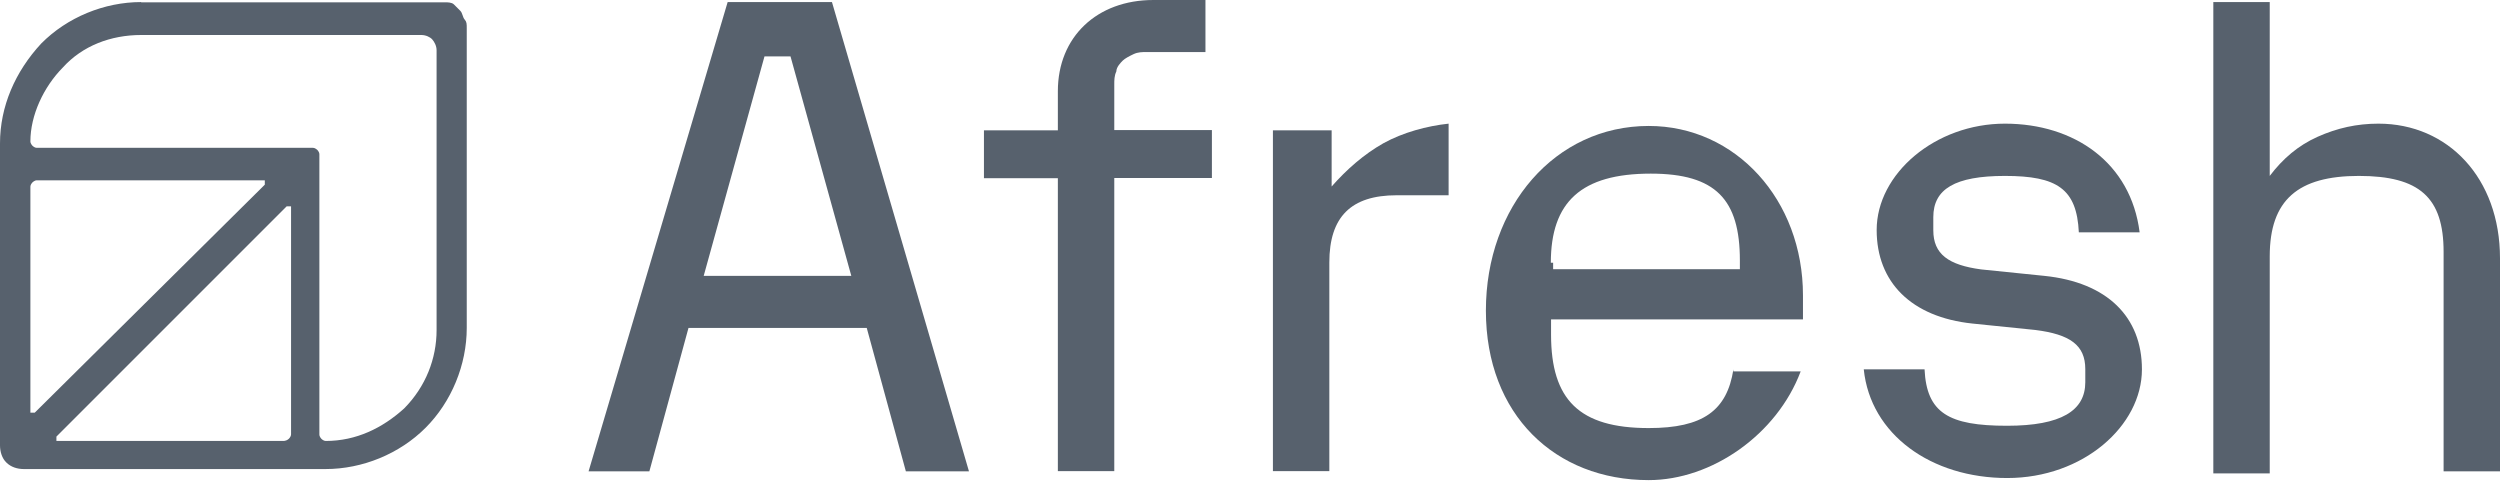
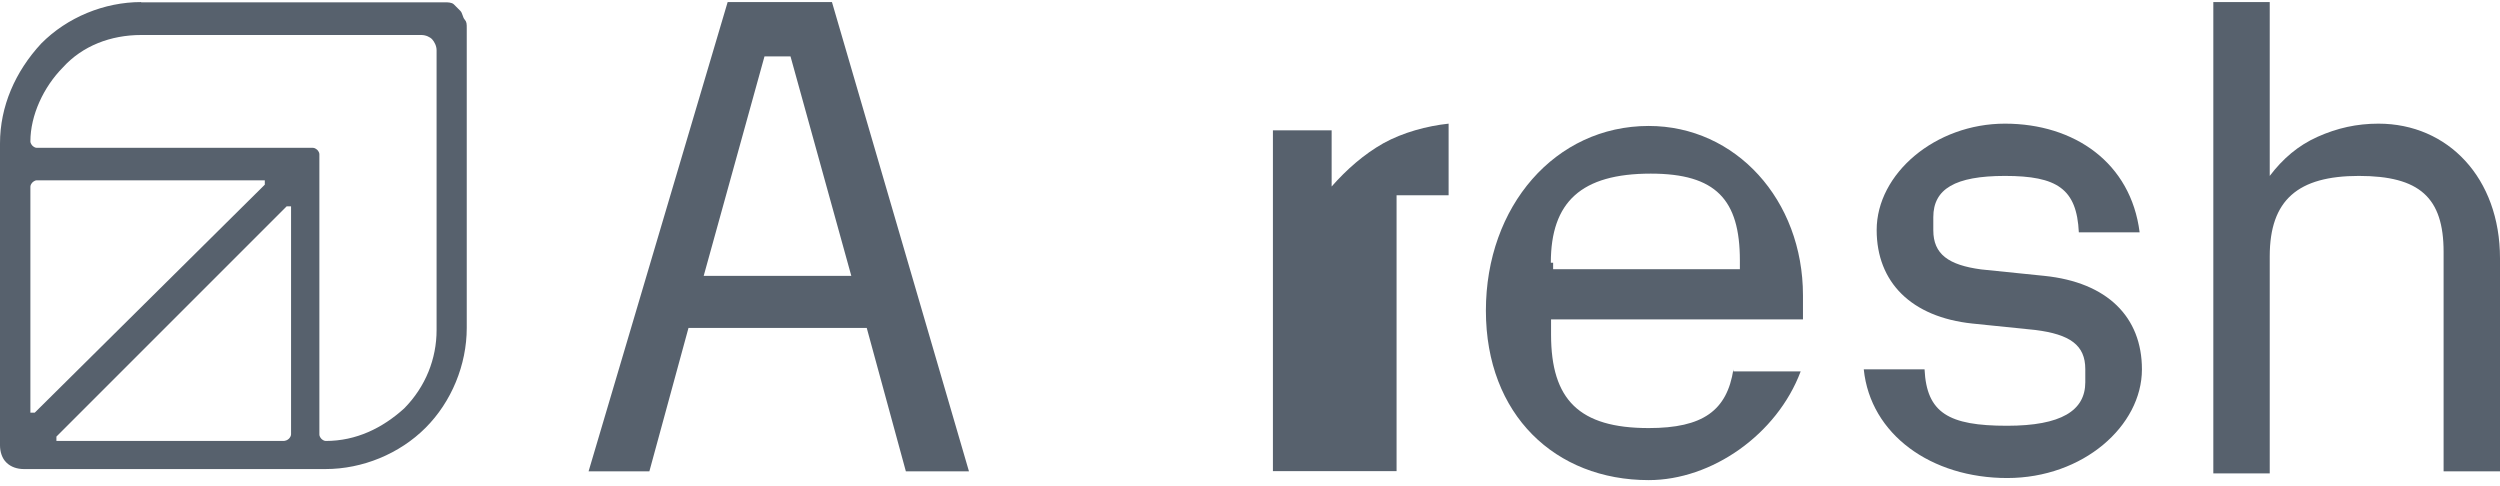
<svg xmlns="http://www.w3.org/2000/svg" width="180" height="35" viewBox="0 0 180 35" fill="none">
  <g clip-path="url(#clip0_2195_429)">
    <path d="M31.434 23.774C31.434 25.814 30.655 27.836 29.096 29.411C27.538 30.821 25.648 31.749 23.459 31.749C23.36 31.749 23.255 31.699 23.145 31.6C23.145 31.6 22.995 31.451 22.995 31.285V11.108C22.995 11.009 22.946 10.904 22.846 10.793C22.846 10.793 22.697 10.644 22.531 10.644H2.653C2.553 10.644 2.448 10.594 2.338 10.495C2.338 10.495 2.188 10.345 2.188 10.18C2.188 8.306 3.133 6.267 4.526 4.858C5.935 3.299 7.975 2.52 10.163 2.52H30.34C30.655 2.52 30.97 2.669 31.119 2.835C31.268 3.001 31.434 3.299 31.434 3.614V23.791V23.774ZM20.492 31.749H4.062V31.434L20.641 14.855H20.956V31.268C20.956 31.368 20.906 31.473 20.807 31.583C20.807 31.583 20.658 31.733 20.492 31.733V31.749ZM2.653 12.982H19.066V13.296L2.503 29.71H2.188V13.446C2.188 13.346 2.238 13.241 2.338 13.131C2.338 13.131 2.487 12.982 2.653 12.982ZM10.163 0.149C7.51 0.149 4.841 1.243 2.968 3.133C1.094 5.156 0 7.66 0 10.329V32.064C0 32.528 0.149 33.009 0.464 33.307C0.779 33.623 1.243 33.772 1.708 33.772H23.443C26.096 33.772 28.765 32.678 30.638 30.804C32.512 28.931 33.606 26.261 33.606 23.609V2.039C33.606 1.724 33.606 1.575 33.457 1.409C33.307 1.243 33.307 0.945 33.142 0.779C32.976 0.613 32.827 0.464 32.678 0.315C32.528 0.166 32.213 0.166 32.047 0.166H10.163V0.149Z" fill="#57616D" />
    <path d="M55.043 4.062H56.917L61.294 19.862H50.666L55.043 4.062ZM52.391 0.149L42.377 33.938H46.754L49.572 23.609H62.405L65.223 33.938H69.766L59.901 0.149H52.391Z" fill="#57616D" />
-     <path d="M76.166 12.832H70.844V9.384H76.166V6.565C76.166 2.653 78.984 0 83.046 0H86.793V3.747H82.565C82.25 3.747 81.935 3.747 81.62 3.896C81.305 4.045 80.99 4.211 80.841 4.36C80.692 4.51 80.377 4.825 80.377 5.14C80.228 5.455 80.228 5.77 80.228 6.085V9.367H87.257V12.816H80.228V33.921H76.166V12.832Z" fill="#57616D" />
-     <path d="M95.862 13.446C96.956 12.202 98.199 11.108 99.608 10.312C101.018 9.533 102.742 9.069 104.3 8.903V14.059H100.553C97.271 14.059 95.712 15.618 95.712 18.9V33.921H91.65V9.384H95.878V13.446H95.862Z" fill="#57616D" />
+     <path d="M95.862 13.446C96.956 12.202 98.199 11.108 99.608 10.312C101.018 9.533 102.742 9.069 104.3 8.903V14.059H100.553V33.921H91.65V9.384H95.878V13.446H95.862Z" fill="#57616D" />
    <path d="M134.191 26.593H138.568C138.718 29.726 140.293 30.655 144.504 30.655C148.416 30.655 150.141 29.561 150.141 27.521V26.576C150.141 24.852 149.046 24.073 146.543 23.758L142 23.294C137.623 22.829 135.12 20.326 135.12 16.563C135.12 12.501 139.348 8.903 144.354 8.903C149.361 8.903 153.423 11.722 154.053 16.728H149.676C149.527 13.595 148.118 12.666 144.354 12.666C140.757 12.666 139.198 13.611 139.198 15.634V16.579C139.198 18.303 140.293 19.083 142.647 19.398L147.189 19.862C151.732 20.326 154.219 22.829 154.219 26.593C154.219 30.655 149.991 34.418 144.52 34.418C139.049 34.418 134.672 31.285 134.191 26.593Z" fill="#57616D" />
    <path d="M180 18.618V33.938H175.939V18.138C175.939 14.225 174.214 12.666 169.837 12.666C165.461 12.666 163.421 14.391 163.421 18.453V34.087H159.359V0.149H163.421V12.666C164.366 11.423 165.461 10.478 166.87 9.848C168.279 9.218 169.688 8.903 171.247 8.903C176.254 8.903 180 12.816 180 18.602" fill="#57616D" />
    <path d="M111.66 18.917C111.66 14.54 113.848 12.501 118.855 12.501C123.547 12.501 125.271 14.374 125.271 18.751V19.381H111.825V18.917H111.676H111.66ZM124.807 26.593C124.343 29.561 122.619 30.821 118.706 30.821C113.699 30.821 111.676 28.781 111.676 24.09V22.995H129.814V21.271C129.814 14.391 124.973 9.069 118.706 9.069C111.975 9.069 106.984 14.855 106.984 22.365C106.984 29.876 111.991 34.568 118.706 34.568C123.249 34.568 127.94 31.285 129.648 26.742H124.807V26.593Z" fill="#57616D" />
  </g>
  <defs>
    <clipPath id="clip0_2195_429">
      <rect width="180" height="34.568" fill="white" />
    </clipPath>
  </defs>
</svg>